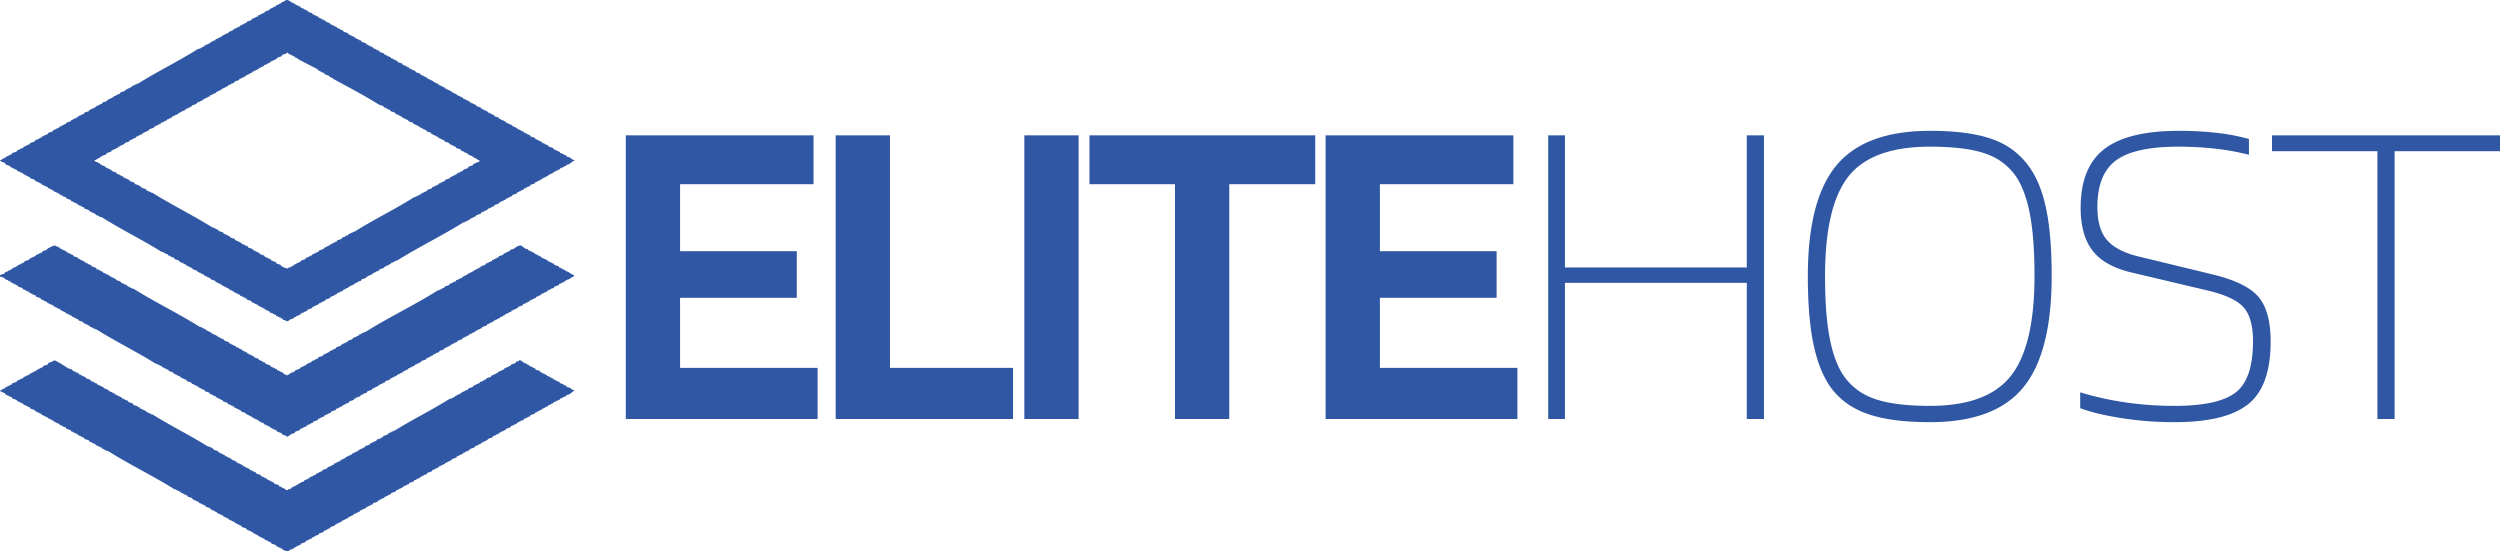
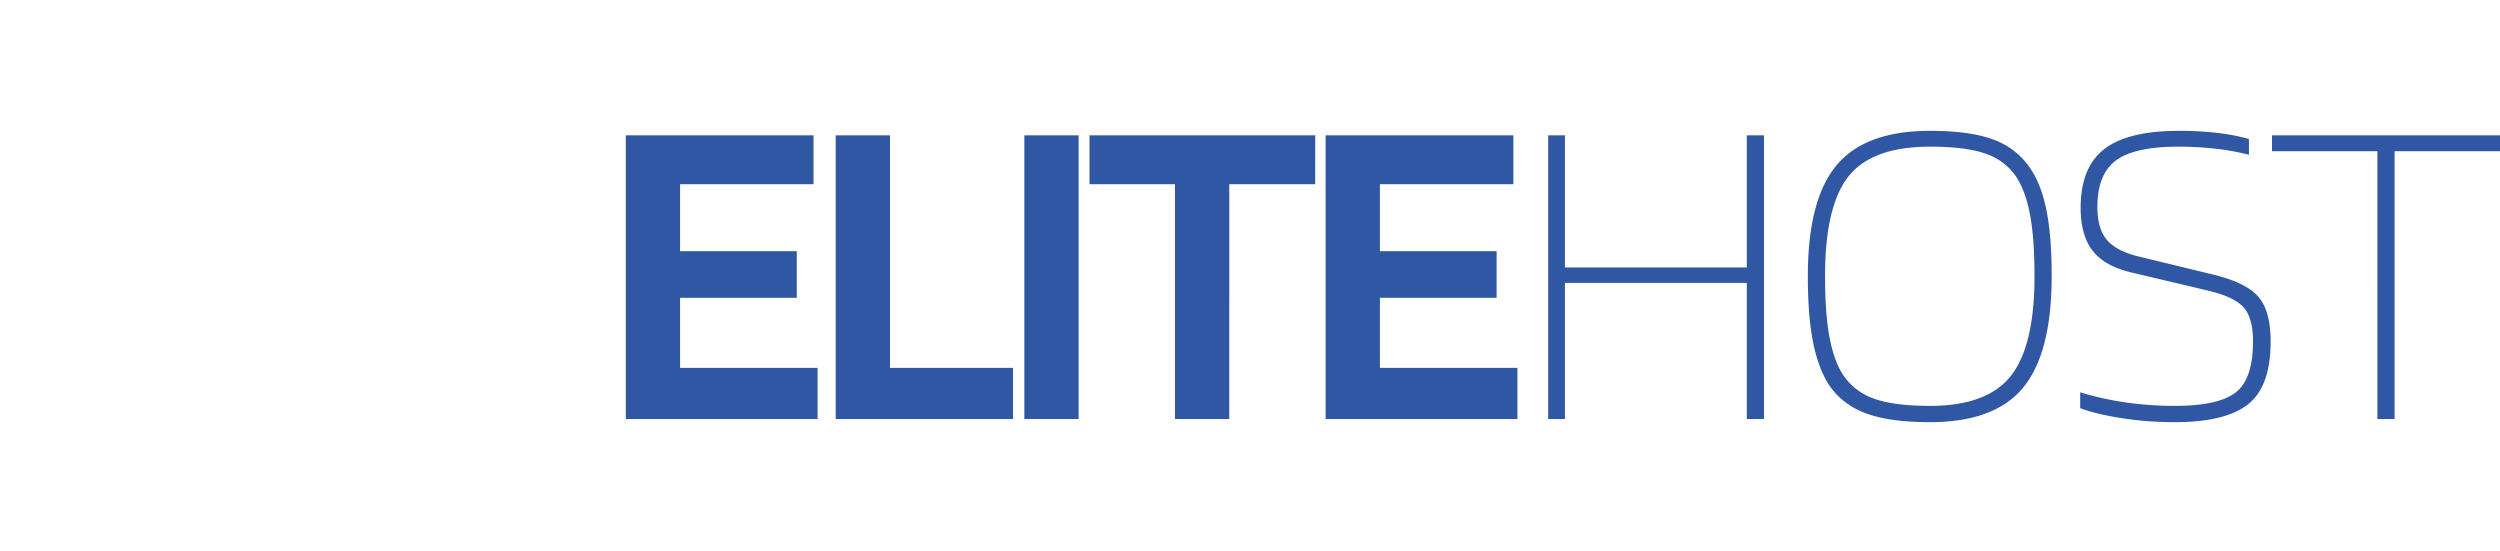
<svg xmlns="http://www.w3.org/2000/svg" id="Agrupar_1" data-name="Agrupar 1" width="1887.78" height="416.438" viewBox="0 0 1887.78 416.438">
  <defs>
    <style>
      .cls-1 {
        fill: #2f57a4;
        fill-rule: evenodd;
      }
    </style>
  </defs>
-   <path id="Preenchimento_de_Cor_1" data-name="Preenchimento de Cor 1" class="cls-1" d="M217.872,290.244c2.8,0.1,3.167,1.191,4.906,2.18h1.09q0.273,0.546.545,1.091h1.09v0.545h1.091v0.545h1.09v0.545h1.09l0.545,1.09h1.09v0.545H231.5v0.545h1.09v0.545h1.09l0.545,1.091h1.09v0.545h1.09v0.545H237.5q0.271,0.545.545,1.09h1.09v0.545h1.09v0.545h1.09v0.545h1.09l0.546,1.09h1.09v0.546h1.09v0.545h1.09v0.545h1.09q0.273,0.545.545,1.09h1.091v0.545h1.09v0.545h1.09q0.273,0.546.545,1.09h1.09v0.545h1.09v0.546h1.091v0.545h1.09q0.273,0.544.545,1.09h1.09v0.545h1.09v0.545h1.091v0.545h1.09q0.272,0.545.545,1.09l3.27,1.091q0.273,0.545.545,1.09h1.091v0.545h1.09V317.5h1.09v0.545h1.09q0.273,0.544.545,1.09h1.091v0.545h1.09v0.545h1.09v0.545h1.09q0.273,0.546.545,1.091l3.271,1.09q0.272,0.545.545,1.09h1.09v0.545h1.09v0.545h1.09v0.545h1.091q0.271,0.546.545,1.091h1.09v0.545h1.09v0.545h1.09V328.4h1.091q0.272,0.545.545,1.09l3.27,1.09q0.273,0.546.545,1.09h1.091v0.546h1.09v0.545h1.09v0.545h1.09q0.273,0.544.545,1.09h1.09v0.545h1.091v0.545h1.09v0.545h1.09q0.273,0.546.545,1.09l3.271,1.091,0.545,1.09h1.09v0.545h1.09v0.545h1.09v0.545h1.091q0.272,0.544.545,1.09h1.09v0.545h1.09v0.545h1.09v0.546h1.09q0.273,0.544.545,1.09l3.271,1.09q0.273,0.545.545,1.09h1.09v0.545h1.091v0.545h1.09v0.545h1.09l0.545,1.091h1.09v0.545h1.09v0.545h1.091V351.3h1.09q0.271,0.545.545,1.09h1.09v0.545h1.09v0.545h1.09l0.546,1.09h1.09v0.546h1.09v0.545h1.09V356.2h1.09q0.273,0.544.545,1.09h1.091v0.545h1.09v0.545h1.09v0.545h1.09l0.545,1.09h1.091v0.546h1.09v0.545h1.09q0.273,0.545.545,1.09h1.09v0.545h1.09v0.545h1.091v0.545h1.09q0.272,0.544.545,1.09h1.09v0.545h1.09v0.545h1.09v0.546h1.091q0.271,0.544.545,1.09h1.09v0.545h1.09v0.545h1.09v0.545h1.09l0.546,1.09,3.27,1.09q0.273,0.546.545,1.091h1.09V373.1h1.091v0.545h1.09v0.545h1.09q0.273,0.545.545,1.09h1.09v0.545h1.091v0.545h1.09v0.545h1.09l0.545,1.091,3.271,1.09q0.272,0.544.545,1.09h1.09v0.545h1.09v0.545h1.09v0.545h1.09l0.546,1.09h1.09v0.546h1.09V384h1.09v0.545h1.09l0.545,1.09h1.091v0.545h1.09v0.545h1.09q0.273,0.546.545,1.09h1.09v0.545h1.09v0.546h1.091v0.545h1.09q0.273,0.544.545,1.09h1.09v0.545h1.09v0.545h1.091v0.545h1.09q0.271,0.544.545,1.09l3.27,1.091,0.546,1.09h1.09v0.545h1.09v0.545h1.09v0.545h1.09q0.273,0.545.545,1.09h1.091v0.545h1.09v0.545h1.09v0.545h1.09q0.273,0.546.545,1.091l3.271,1.09q0.273,0.545.545,1.09h1.09v0.545h1.09v0.545h1.091v0.545h1.09q0.272,0.546.545,1.091h1.09v0.545h1.09V406.9h1.09v0.545h1.091q0.271,0.545.545,1.09l2.18,0.545c1.456,0.806,1.725,1.69,3.816,2.181-0.621.62,0,.217-1.09,0.545a16.631,16.631,0,0,1-3.816,2.725h-1.09q-0.273.545-.545,1.09h-1.091v0.545h-1.09v0.545H426.1v0.546h-1.09q-0.273.545-.545,1.09h-1.09v0.545h-1.091v0.545h-1.09v0.545H420.1q-0.273.544-.545,1.09h-1.09v0.545h-1.091v0.545h-1.09q-0.272.546-.545,1.091h-1.09v0.545h-1.09v0.545h-1.09v0.545h-1.091l-0.545,1.09h-1.09v0.545h-1.09v0.545h-1.09v0.545h-1.09L405.93,428.7l-3.27,1.09q-0.273.544-.545,1.09h-1.09v0.545h-1.091v0.545h-1.09v0.545h-1.09q-0.273.546-.545,1.09h-1.09v0.546h-1.091V434.7h-1.09v0.545h-1.09q-0.273.544-.545,1.09l-3.271,1.09q-0.272.546-.545,1.09H387.4v0.545h-1.09V439.6h-1.09v0.545h-1.09l-0.546,1.09h-1.09v0.545H381.4v0.545h-1.09v0.545h-1.09q-0.273.544-.545,1.09l-3.271,1.091-0.545,1.09h-1.09v0.545h-1.09v0.545h-1.091v0.545H370.5q-0.273.545-.545,1.09h-1.09v0.545h-1.09v0.545h-1.091V450.5h-1.09q-0.272.546-.545,1.091l-3.27,1.09-0.546,1.09h-1.09v0.545h-1.09v0.545h-1.09v0.545h-1.09q-0.273.546-.545,1.091h-1.091v0.545h-1.09v0.545h-1.09v0.545h-1.09c-16.154,10.158-34,18.706-50.149,28.89h-1.09v0.545h-1.09v0.545h-1.091v0.545h-1.09q-0.272.546-.545,1.09h-1.09V490.3h-1.09v0.545h-1.09v0.545H292.55q-0.272.544-.545,1.09l-3.27,1.09q-0.273.545-.545,1.09H287.1V495.2h-1.09v0.545h-1.09v0.546h-1.09q-0.273.545-.545,1.09h-1.091v0.545H281.1v0.545h-1.09v0.545h-1.09q-0.273.545-.545,1.09l-3.271,1.09q-0.272.546-.545,1.091l-2.18.545v0.545h-1.09v0.545H270.2q-0.272.544-.545,1.09h-1.09v0.545h-1.09V506.1h-1.09v0.545H265.3q-0.272.546-.545,1.091h-1.09v0.545h-1.09v0.545h-1.09q-0.273.544-.545,1.09h-1.09v0.545h-1.091v0.545h-1.09v0.545h-1.09l-0.545,1.09h-1.09v0.546h-1.091v0.545h-1.09v0.545h-1.09l-0.545,1.09-3.271,1.09q-0.272.546-.545,1.09h-1.09v0.545h-1.09v0.546h-1.09v0.545h-1.09l-0.546,1.09h-1.09v0.545h-1.09v0.545h-1.09v0.545h-1.09q-0.273.545-.545,1.09l-3.271,1.091q-0.273.544-.545,1.09h-1.09v0.545H231.5v0.545h-1.091v0.545h-1.09l-0.545,1.09h-1.09v0.545h-1.09V529H225.5v0.545h-1.09q-0.272.546-.545,1.091h-1.09v0.545h-1.09c-1.838,1.009-.761,1.4-3.816,1.635v-0.545l-2.18-.545q-0.273-.546-0.545-1.09h-1.091v-0.545h-1.09v-0.546h-1.09V529h-1.09q-0.273-.544-0.545-1.09h-1.09v-0.545H208.06v-0.545l-2.18-.545-0.545-1.09h-1.09v-0.545h-1.091v-0.545h-1.09q-0.271-.546-0.545-1.091h-1.09v-0.545h-1.09V521.91h-1.09v-0.545h-1.091q-0.271-.545-0.545-1.09h-1.09V519.73h-1.09v-0.545h-1.09V518.64h-1.09l-0.546-1.091-3.27-1.09q-0.273-.544-0.545-1.09H186.8v-0.545h-1.091v-0.545h-1.09v-0.545h-1.09l-0.545-1.091H181.9V512.1h-1.09v-0.545h-1.091v-0.545h-1.09l-0.545-1.09h-1.09v-0.545H175.9v-0.545h-1.091q-0.272-.546-0.545-1.09h-1.09v-0.545h-1.09v-0.546h-1.09V506.1H169.9l-0.546-1.09h-1.09v-0.545h-1.09v-0.545h-1.09v-0.545H165q-0.273-.546-0.545-1.09l-3.271-1.091-0.545-1.09h-1.09v-0.545h-1.09v-0.545h-1.091v-0.545h-1.09q-0.273-.544-0.545-1.09h-1.09v-0.545h-1.09v-0.545H152.46v-0.546h-1.09l-0.545-1.09-3.27-1.09q-0.273-.545-0.545-1.09h-1.091V491.93h-1.09v-0.545h-1.09V490.84h-1.09q-0.273-.546-0.545-1.091h-1.091V489.2h-1.09v-0.545h-1.09v-0.545h-1.09q-0.273-.545-0.545-1.09l-3.271-1.09q-0.271-.546-0.545-1.09h-1.09V484.3H131.2v-0.545h-1.09v-0.545h-1.091q-0.271-.545-0.545-1.09h-1.09v-0.545H126.3v-0.545h-1.09v-0.545h-1.091c-14.573-9.165-30.683-16.98-45.242-26.165l-2.18-.545v-0.545H75.6v-0.545h-1.09l-0.545-1.09h-1.09v-0.545h-1.09V450.5H70.7v-0.545h-1.09l-0.545-1.09-3.271-1.09-0.545-1.09h-1.09v-0.545h-1.09V445.6h-1.09v-0.545h-1.09l-0.545-1.091h-1.09v-0.545h-1.09v-0.545h-1.09v-0.545h-1.09l-0.545-1.09-3.271-1.09-0.545-1.091-2.18-.545v-0.545h-1.09V437.42h-1.09l-0.545-1.09h-1.09v-0.545h-1.09V435.24h-1.09V434.7h-1.09L41.806,433.6h-1.09v-0.545h-1.09v-0.545h-1.09l-0.545-1.09H36.9v-0.545H35.81v-0.545H34.72v-0.545h-1.09l-0.545-1.09h-1.09v-0.545H30.9v-0.546h-1.09v-0.545h-1.09l-0.545-1.09-3.271-1.09-0.545-1.09h-1.09v-0.545h-1.09V422.7h-1.09v-0.546H20l-0.545-1.09h-1.09v-0.545h-1.09v-0.545h-1.09v-0.545H15.1l-0.545-1.09h-1.09V417.8h-1.09v-0.545h-1.09v-0.546H10.19l-0.545-1.09-3.271-1.09-0.545-1.09c-1.559-.985-2.82-0.653-3.816-2.18l1.635-.546v-0.545h1.09V409.62H5.83l0.545-1.09h1.09v-0.545h1.09V407.44h1.09V406.9h1.09l0.545-1.09,3.271-1.091,0.545-1.09h1.09v-0.545h1.09v-0.545h1.09v-0.545h1.09L20,400.9h1.09v-0.545h1.09v-0.546h1.09v-0.545h1.09l0.545-1.09,3.271-1.09,0.545-1.09,2.18-.545V394.9h1.09v-0.545h1.09l0.545-1.091h1.09v-0.545h1.09v-0.545H36.9v-0.545h1.09l0.545-1.09,3.271-1.09,0.545-1.091h1.09v-0.545h1.09v-0.545h1.09v-0.545h1.09l0.545-1.09h1.09v-0.545h1.09v-0.545h1.09V384h1.09l0.545-1.091,3.271-1.09,0.545-1.09h1.09v-0.545h1.09V379.64h1.09V379.1h1.09l0.545-1.09h1.09V377.46h1.09v-0.546h1.09v-0.545h1.09l0.545-1.09,3.271-1.09,0.545-1.09H70.7v-0.545h1.09v-0.545h1.09v-0.546h1.09l0.545-1.09H75.6v-0.545h1.09v-0.545h1.09v-0.545h1.09l0.545-1.09,3.271-1.09,0.545-1.091h1.09v-0.545h1.09v-0.545H86.5v-0.545h1.09l0.545-1.09h1.09V362.2h1.09v-0.545h1.09v-0.545H92.5l0.545-1.091,3.27-1.09,0.545-1.09h1.09v-0.545h1.09v-0.545h1.09V356.2h1.09l0.546-1.09h1.09v-0.546h1.09V354.02h1.09v-0.545h1.09c14.574-9.164,30.683-16.98,45.243-26.164l2.181-.545V326.22h1.09v-0.545h1.09q0.273-.545.545-1.09h1.09V324.04h1.091V323.5h1.09V322.95h1.09l0.545-1.09h1.09v-0.545h1.09v-0.546h1.091q0.271-.544.545-1.09h1.09v-0.545h1.09v-0.545h1.09v-0.545h1.09l0.546-1.09h1.09v-0.545h1.09v-0.545h1.09v-0.545h1.09q0.273-.546.545-1.091H175.9v-0.545h1.09v-0.545h1.09l0.545-1.09h1.09V311.5h1.091v-0.545h1.09v-0.545h1.09l0.545-1.091h1.09v-0.545h1.09v-0.545H186.8v-0.545h1.09q0.272-.544.545-1.09l3.27-1.09,0.546-1.09h1.09v-0.546h1.09v-0.545h1.09v-0.545h1.09q0.273-.545.545-1.09h1.091v-0.545h1.09V300.6h1.09v-0.545h1.09q0.273-.546.545-1.09l3.271-1.091,0.545-1.09h1.09V296.24h1.09V295.7h1.091V295.15h1.09q0.271-.544.545-1.09h1.09v-0.545h1.09V292.97h1.09v-0.546C215.437,291.643,216.9,291.391,217.872,290.244Zm146.086,122.1v-1.09l-1.635-.546v-0.545h-1.091V409.62h-1.09q-0.272-.544-0.545-1.09h-1.09v-0.545h-1.09V407.44h-1.09V406.9h-1.091q-0.271-.546-0.545-1.09H353.6v-0.546h-1.09v-0.545h-1.09v-0.545h-1.09l-0.546-1.09-3.27-1.09q-0.273-.545-0.545-1.09h-1.09v-0.545h-1.091v-0.546H342.7v-0.545h-1.09l-0.545-1.09-3.271-1.09q-0.271-.545-0.545-1.09h-1.09v-0.545h-1.09V394.9h-1.09v-0.545h-1.091q-0.272-.546-0.545-1.091h-1.09v-0.545h-1.09v-0.545h-1.09v-0.545h-1.09q-0.273-.545-0.545-1.09l-3.271-1.09-0.545-1.091h-1.09v-0.545H321.44v-0.545h-1.09v-0.545h-1.09q-0.273-.544-0.545-1.09h-1.09v-0.545h-1.09v-0.545h-1.091V384h-1.09q-0.272-.546-0.545-1.091l-3.27-1.09-0.546-1.09H308.9v-0.545h-1.09V379.64h-1.09V379.1h-1.09l-0.545-1.09H304V377.46h-1.09v-0.546h-1.09v-0.545h-1.09l-0.545-1.09-3.271-1.09q-0.273-.545-0.545-1.09h-1.09v-0.545h-1.09v-0.545H293.1v-0.546h-1.09q-0.271-.545-0.545-1.09l-3.27-1.09c-11.179-7.036-23.051-13.212-34.887-19.623v-0.546h-1.09v-0.545h-1.09l-0.545-1.09-3.271-1.09q-0.271-.544-0.545-1.09h-1.09v-0.545h-1.09v-0.545h-1.09v-0.545H242.4q-0.272-.546-0.545-1.091l-14.717-7.631V334.4h-1.09v-0.545h-1.091q-0.272-.546-0.545-1.09h-1.09v-0.545h-1.09v-0.546h-1.09v-0.545h-1.091q-0.271-.544-0.545-1.09c-1.055-.273-0.735.329-1.09,0.545l-3.27,1.09q-0.273.546-.545,1.091l-3.271,1.09-0.545,1.09H209.7v0.545h-1.091v0.545h-1.09v0.545h-1.09q-0.273.546-.545,1.09h-1.09v0.546H203.7v0.545h-1.091V339.3h-1.09q-0.272.544-.545,1.09h-1.09v0.545h-1.09v0.545H197.7l-0.546,1.09h-1.09v0.545h-1.09v0.546h-1.09v0.545H192.8q-0.273.545-.545,1.09h-1.091v0.545h-1.09v0.545h-1.09v0.545h-1.09q-0.273.545-.545,1.09h-1.091v0.545h-1.09v0.545h-1.09v0.546h-1.09q-0.273.545-.545,1.09l-3.271,1.09q-0.271.545-.545,1.09l-2.18.545v0.545h-1.09v0.545h-1.091q-0.272.546-.545,1.091h-1.09V356.2h-1.09v0.545h-1.09v0.545h-1.091q-0.272.545-.545,1.09h-1.09v0.545h-1.09v0.545h-1.09q-0.273.546-.545,1.091h-1.09v0.545h-1.091v0.545h-1.09V362.2h-1.09l-0.545,1.09H159v0.545h-1.091v0.545h-1.09v0.545h-1.09l-0.545,1.09H154.1v0.546h-1.09V367.1h-1.091v0.545h-1.09q-0.271.544-.545,1.09l-3.27,1.09-0.546,1.09h-1.09v0.545h-1.09v0.546h-1.09v0.545H142.1q-0.273.544-.545,1.09l-2.181.545v0.545h-1.09v0.545H137.2q-0.273.544-.545,1.09h-1.09v0.545h-1.091v0.546h-1.09v0.545h-1.09l-0.545,1.09h-1.09v0.545h-1.091v0.545h-1.09l-0.545,1.09h-1.09v0.545h-1.09v0.545h-1.09v0.545H123.57q-0.272.546-.545,1.091h-1.09v0.545h-1.09v0.545h-1.09v0.545h-1.09l-0.546,1.09-3.27,1.09q-0.273.546-.545,1.091h-1.09v0.545h-1.091V390h-1.09v0.545h-1.09q-0.273.545-.545,1.09l-2.181.545v0.545h-1.09v0.545h-1.09l-0.545,1.091H103.4V394.9h-1.09v0.545h-1.091v0.545h-1.09l-0.545,1.09-3.271,1.09-0.545,1.09H94.68v0.545H93.59v0.546H92.5V400.9H91.41l-0.545,1.09h-1.09v0.545h-1.09v0.545h-1.09v0.545H86.5l-0.545,1.09-3.271,1.091-0.545,1.09-3.27,1.09v0.545h-1.09l-0.545,1.09h-1.09v0.545h-1.09v0.545l-1.635.546V411.8h0.545v0.545l2.18,0.545v0.545h1.09l0.545,1.09h1.09v0.545h1.09v0.545h1.09l0.545,1.09h1.09v0.546h1.09V417.8h1.09v0.545h1.09l0.545,1.09,3.271,1.09,0.545,1.09h1.09v0.545H92.5V422.7h1.09v0.545h1.09l0.545,1.09h1.09v0.545h1.09v0.545H98.5v0.545h1.09l0.545,1.09,3.271,1.091,0.545,1.09,3.27,1.09v0.545h1.091q0.271,0.544.545,1.09l3.27,1.09q0.273,0.546.545,1.091h1.091V434.7h1.09v0.545h1.09v0.545h1.09c14.583,9.17,30.672,16.976,45.243,26.164h1.09V462.5h1.091v0.545h1.09v0.545h1.09l0.545,1.09,3.271,1.09q0.271,0.546.545,1.09h1.09V467.4h1.09v0.546h1.09v0.545h1.091l0.545,1.09,3.27,1.09q0.273,0.545.545,1.09h1.091v0.545h1.09v0.545h1.09V473.4h1.09q0.273,0.545.545,1.09h1.09v0.545H186.8v0.545h1.09v0.545h1.09l0.545,1.09,3.271,1.09q0.272,0.546.545,1.091h1.09v0.545h1.09v0.545h1.09v0.545H197.7q0.271,0.544.545,1.09l3.27,1.09q0.273,0.546.545,1.09h1.09v0.546h1.091v0.545h1.09v0.545h1.09l0.545,1.09,3.271,1.09q0.271,0.545.545,1.09l3.27,1.091v0.545a13.03,13.03,0,0,0,5.451,2.18v-0.545l2.181-.545v-0.545h1.09V490.84h1.09q0.273-.546.545-1.091h1.09V489.2h1.091v-0.545h1.09v-0.545h1.09l0.545-1.09,3.271-1.09q0.271-.546.545-1.09h1.09V484.3h1.09v-0.545h1.09v-0.545H237.5q0.271-.545.545-1.09h1.09v-0.545h1.09v-0.545h1.09v-0.545h1.09l0.546-1.09,3.27-1.091q0.273-.544.545-1.09h1.09v-0.545h1.091v-0.545h1.09v-0.545h1.09q0.273-.544.545-1.09h1.09v-0.545h1.09V473.4h1.091v-0.546h1.09q0.273-.544.545-1.09l3.271-1.09q0.271-.545.545-1.09l2.18-.545v-0.545h1.09v-0.545h1.09q0.273-.546.545-1.091h1.091V466.31h1.09v-0.545h1.09V465.22h1.09c14.573-9.166,30.681-16.983,45.243-26.165h1.09V438.51h1.091v-0.545h1.09V437.42h1.09q0.273-.545.545-1.09h1.09v-0.545h1.091V435.24h1.09V434.7h1.09l0.545-1.091,3.271-1.09,0.545-1.09h1.09v-0.545h1.09v-0.545h1.09v-0.545h1.09l0.546-1.09h1.09v-0.545h1.09v-0.546h1.09v-0.545h1.09q0.273-.544.545-1.09l3.271-1.09q0.273-.545.545-1.09h1.09v-0.545h1.091V422.7h1.09v-0.546h1.09q0.273-.545.545-1.09h1.09v-0.545h1.09v-0.545h1.091v-0.545h1.09q0.272-.544.545-1.09l3.27-1.09,0.546-1.091,3.27-1.09v-0.545A17.12,17.12,0,0,1,363.958,412.346Zm71.408,85.58v1.09c-1.681.373-2.538,1.484-3.816,2.18h-1.09v0.546h-1.09l-0.546,1.09h-1.09v0.545h-1.09v0.545h-1.09v0.545h-1.09q-0.273.544-.545,1.09l-3.271,1.09-0.545,1.091-2.18.545v0.545h-1.091v0.545h-1.09q-0.273.545-.545,1.09h-1.09v0.545h-1.09v0.545h-1.091V512.1h-1.09q-0.272.546-.545,1.091H409.2v0.545h-1.09v0.545h-1.09q-0.273.545-.545,1.09h-1.091v0.545H404.3v0.545h-1.09V517h-1.09q-0.273.546-.545,1.09h-1.091v0.546h-1.09v0.545H398.3v0.545h-1.09q-0.273.544-.545,1.09l-3.271,1.09q-0.272.545-.545,1.09h-1.09v0.545h-1.09v0.546h-1.09v0.545h-1.091l-0.545,1.09h-1.09v0.545h-1.09v0.545h-1.09v0.545h-1.091l-0.545,1.09h-1.09V529h-1.09v0.545h-1.09q-0.273.546-.545,1.091H378.13v0.545h-1.09v0.545h-1.09v0.545h-1.09q-0.273.544-.545,1.09h-1.09V533.9h-1.091v0.545h-1.09v0.545h-1.09l-0.545,1.091-3.271,1.09-0.545,1.09H364.5v0.545h-1.09v0.545h-1.09V539.9h-1.091q-0.272.546-.545,1.091H359.6v0.545h-1.09v0.545h-1.09v0.545h-1.09q-0.273.544-.545,1.09h-1.091v0.545H353.6V544.8h-1.09v0.545h-1.09l-0.545,1.09-3.271,1.091-0.545,1.09h-1.09v0.545h-1.09v0.545h-1.091v0.545H342.7q-0.272.546-.545,1.09h-1.09v0.545h-1.09v0.546h-1.09v0.545h-1.091q-0.271.545-.545,1.09l-3.27,1.09-0.545,1.09-2.181.545v0.545h-1.09v0.545h-1.09q-0.273.546-.545,1.091h-1.09v0.545h-1.091v0.545h-1.09v0.545h-1.09q-0.273.545-.545,1.09l-3.271,1.09q-0.272.546-.545,1.091h-1.09v0.545h-1.09v0.545h-1.09v0.545h-1.091q-0.272.544-.545,1.09h-1.09v0.545h-1.09V567.7h-1.09v0.545h-1.09l-0.546,1.091H308.9v0.545h-1.09v0.545h-1.09q-0.273.545-.545,1.09h-1.09v0.545H304V572.6h-1.09v0.545h-1.09l-0.545,1.09h-1.09v0.545h-1.091v0.546H298v0.545h-1.09l-0.545,1.09-3.271,1.09q-0.272.545-.545,1.09h-1.09v0.545h-1.09v0.545h-1.09v0.546h-1.09l-0.546,1.09h-1.09v0.545h-1.09v0.545h-1.09v0.545h-1.09l-0.545,1.09-3.271,1.09-0.545,1.091-2.18.545v0.545h-1.091v0.545h-1.09q-0.273.544-.545,1.09l-3.271,1.09v0.545h-1.09q-0.272.546-.545,1.091l-3.27,1.09-0.546,1.09-2.18.545V595.5h-1.09v0.545h-1.09l-0.545,1.09H259.3v0.546h-1.09v0.545h-1.09v0.545h-1.09q-0.273.544-.545,1.09l-3.271,1.09q-0.273.545-.545,1.09h-1.09v0.545h-1.09v0.546H248.4v0.545h-1.09q-0.271.545-.545,1.09h-1.09v0.545h-1.09v0.545h-1.09V606.4H242.4q-0.272.545-.545,1.09l-3.27,1.09q-0.273.546-.545,1.091H236.95v0.545h-1.09v0.545h-1.09v0.545h-1.09q-0.273.544-.545,1.09l-2.181.545v0.545h-1.09v0.545h-1.09l-0.545,1.091-3.271,1.09-0.545,1.09-2.18.545c-0.6.326-2.98,2.439-3.816,2.181v-0.546l-3.27-1.09L214.6,617.3l-3.271-1.09-0.545-1.09H209.7v-0.545h-1.091v-0.546h-1.09v-0.545h-1.09q-0.273-.544-0.545-1.09h-1.09v-0.545H203.7v-0.545h-1.091v-0.545h-1.09q-0.272-.544-0.545-1.09h-1.09v-0.545h-1.09V608.58H197.7l-0.546-1.09h-1.09v-0.545h-1.09V606.4h-1.09v-0.545H192.8q-0.273-.545-0.545-1.09h-1.091V604.22h-1.09v-0.545h-1.09V603.13h-1.09q-0.273-.546-0.545-1.091l-3.271-1.09-0.545-1.09h-1.09v-0.545h-1.09v-0.545H180.26v-0.545h-1.09q-0.271-.546-0.545-1.091h-1.09v-0.545h-1.09v-0.545h-1.09V595.5h-1.091q-0.272-.545-0.545-1.09l-3.27-1.09q-0.273-.546-0.545-1.09h-1.091v-0.546h-1.09v-0.545h-1.09v-0.545h-1.09q-0.273-.544-0.545-1.09h-1.09v-0.545h-1.091v-0.545h-1.09v-0.545h-1.09l-0.545-1.09-3.271-1.091-0.545-1.09h-1.09v-0.545H154.1v-0.545h-1.09v-0.545h-1.091q-0.271-.545-0.545-1.09h-1.09v-0.545h-1.09v-0.545H148.1v-0.546h-1.09l-0.546-1.09-3.27-1.09-0.545-1.09h-1.09V576.42h-1.091v-0.545h-1.09V575.33h-1.09l-0.545-1.091h-1.09v-0.545h-1.09v-0.545h-1.091V572.6h-1.09q-0.273-.545-0.545-1.09l-3.271-1.09q-0.272-.546-0.545-1.09h-1.09v-0.546h-1.09v-0.545h-1.09V567.7h-1.09l-0.546-1.09h-1.09v-0.545h-1.09v-0.545h-1.09v-0.545h-1.09c-14.574-9.165-30.683-16.981-45.243-26.165h-1.09v-0.545h-1.09v-0.545h-1.09v-0.545h-1.09l-0.545-1.09h-1.09v-0.545h-1.09v-0.546h-1.09v-0.545h-1.09l-0.545-1.09-3.27-1.09-0.545-1.09h-1.09v-0.545H58.7v-0.545h-1.09v-0.546h-1.09l-0.545-1.09h-1.09v-0.545H53.8v-0.545h-1.09v-0.545h-1.09l-0.545-1.09h-1.09v-0.545h-1.09v-0.545H47.8l-0.545-1.091h-1.09V523h-1.09v-0.545h-1.09V521.91H42.9l-0.545-1.09h-1.09v-0.545h-1.09V519.73H39.08v-0.545H37.99l-0.545-1.091h-1.09v-0.545h-1.09V517h-1.09v-0.545h-1.09l-0.545-1.09-3.271-1.09-0.545-1.09-2.18-.546V512.1h-1.09v-0.545h-1.09l-0.545-1.09h-1.09v-0.545h-1.09v-0.545h-1.09v-0.545h-1.09l-0.545-1.09-3.271-1.091-0.545-1.09h-1.09v-0.545h-1.09v-0.545h-1.09v-0.545h-1.09l-0.545-1.09H9.1v-0.545H8.01v-0.545H6.92V501.2H5.83l-0.545-1.09-3.271-1.09v-1.09l3.271-1.09,0.545-1.091H6.92V495.2H8.01v-0.545H9.1V494.11h1.09l0.545-1.09h1.09v-0.545h1.09V491.93h1.09v-0.545H15.1l0.545-1.09h1.09v-0.546h1.09V489.2h1.09v-0.545H20l0.545-1.09,3.271-1.09,0.545-1.09h1.09v-0.545h1.09V484.3h1.09v-0.545h1.09l0.545-1.09h1.09v-0.545h1.09v-0.545h1.09v-0.545h1.09l0.545-1.09,3.271-1.091V478.3c1.982-1.121,3.944-2.391,6.541-2.725v0.545l2.18,0.545v0.545h1.09L47.8,478.3h1.09v0.545h1.09v0.546h1.09v0.545h1.09l0.545,1.09H53.8v0.545h1.09v0.545h1.09v0.545h1.09l0.545,1.09,3.271,1.091,0.545,1.09h1.09v0.545h1.09v0.545H64.7v0.545h1.09l0.545,1.09h1.09V489.2h1.09v0.545h1.09V490.3H70.7l0.545,1.09,3.271,1.09,0.545,1.09,2.18,0.545v0.545h1.09V495.2h1.09l0.545,1.091h1.09v0.545h1.09v0.545h1.09v0.545h1.09l0.545,1.09h1.09v0.545h1.09v0.545h1.09v0.545h1.09l0.545,1.091,3.271,1.09,0.545,1.09h1.09v0.545h1.09v0.545h1.09v0.545h1.09l0.545,1.09h1.09v0.546h1.09v0.545h1.091v0.545h1.09c16.153,10.159,34,18.706,50.149,28.89h1.09v0.545h1.09v0.545h1.09v0.545h1.09l0.545,1.09H159v0.545h1.09v0.546h1.09q0.273,0.544.545,1.09h1.09v0.545h1.091v0.545H165v0.545h1.09q0.273,0.544.545,1.09h1.09v0.545h1.09v0.545H169.9v0.545h1.09q0.272,0.546.545,1.091l3.27,1.09,0.546,1.09h1.09v0.545h1.09V550.8h1.09v0.545h1.09q0.273,0.546.545,1.091h1.091v0.545h1.09v0.545h1.09v0.545h1.09l0.545,1.09h1.09v0.545h1.091v0.545h1.09l0.545,1.09h1.09v0.545h1.09v0.546h1.091v0.545h1.09q0.272,0.545.545,1.09l3.27,1.09,0.546,1.09h1.09v0.545h1.09v0.545h1.09v0.546h1.09q0.273,0.544.545,1.09l3.271,1.09,0.545,1.09h1.09V567.7h1.09v0.545H209.7v0.545h1.09l0.545,1.091h1.09v0.545h1.09v0.545H214.6v0.545h1.09l0.545,1.09c0.989,0.639,1.24-.017,2.18,1.09,1.681-.372,2.538-1.483,3.816-2.18h1.09v-0.545h1.09l0.545-1.09,3.271-1.091,0.545-1.09h1.09v-0.545h1.09v-0.545h1.091v-0.545h1.09l0.545-1.09h1.09v-0.545h1.09v-0.545h1.09l0.546-1.091h1.09v-0.545h1.09V561.7h1.09v-0.545h1.09l0.545-1.09,3.271-1.09,0.545-1.091h1.09v-0.545h1.09V556.8h1.091v-0.545h1.09q0.273-.544.545-1.09h1.09v-0.545h1.09v-0.545h1.091v-0.545h1.09q0.271-.546.545-1.09l3.27-1.091,0.546-1.09h1.09V549.71h1.09v-0.545h1.09V548.62h1.09q0.273-.546.545-1.09l3.271-1.091,0.545-1.09h1.09V544.8h1.09v-0.545h1.091v-0.545h1.09l0.545-1.09h1.09v-0.545h1.09v-0.545h1.091v-0.545h1.09c17.727-11.152,37.336-20.443,55.054-31.616h1.091v-0.545h1.09v-0.545h1.09v-0.545h1.09q0.273-.546.545-1.091l3.271-1.09,0.545-1.09h1.09v-0.545h1.09v-0.545h1.091v-0.545h1.09q0.271-.546.545-1.09h1.09V501.2h1.09v-0.545h1.09v-0.545h1.091q0.272-.544.545-1.09h1.09v-0.545h1.09v-0.545h1.09q0.273-.545.545-1.09h1.091v-0.545h1.09v-0.546h1.09V495.2h1.09q0.273-.545.545-1.09h1.09v-0.545h1.091V493.02h1.09v-0.545h1.09q0.273-.544.545-1.09l3.271-1.09q0.272-.546.545-1.091h1.09v-0.545h1.09v-0.545h1.09v-0.545h1.091l0.545-1.09h1.09v-0.545h1.09v-0.545h1.09v-0.545h1.09l0.546-1.091,3.27-1.09,0.545-1.09h1.09v-0.545h1.091v-0.545h1.09v-0.545h1.09l0.545-1.091,2.181-.545c2.18-1.18,2.634-2.493,6-2.725a17.677,17.677,0,0,0,3.815,2.725h1.09l0.546,1.091h1.09v0.545h1.09v0.545h1.09v0.545h1.09q0.273,0.544.545,1.09h1.091v0.545h1.09v0.545h1.09v0.545h1.09q0.273,0.546.545,1.091h1.09v0.545h1.091v0.545h1.09v0.545h1.09q0.273,0.545.545,1.09h1.09v0.545h1.091v0.545h1.09V489.2h1.09l0.545,1.091,3.271,1.09q0.272,0.544.545,1.09h1.09v0.545h1.09v0.545h1.09v0.545h1.09l0.546,1.09h1.09C431.991,496.063,433.464,497.417,435.366,497.926ZM42.9,562.247c3.749,1.548,7.133,3.955,10.357,6l3.271,1.091,0.545,1.09h1.09v0.545h1.09v0.545h1.09v0.545h1.09l0.545,1.09h1.09v0.545h1.09v0.545h1.09v0.545h1.09l0.545,1.091,3.271,1.09,0.545,1.09,2.18,0.545v0.545h1.09v0.545h1.09l0.545,1.091h1.09v0.545h1.09v0.545h1.09v0.545h1.09l0.545,1.09H81.6v0.545h1.09V584.6h1.09l0.545,1.09h1.09v0.546H86.5v0.545h1.09v0.545h1.09l0.545,1.09h1.09v0.545h1.09V589.5H92.5v0.545h1.09l0.545,1.09h1.09v0.545h1.09v0.546h1.09v0.545H98.5l0.545,1.09,3.271,1.09q0.271,0.545.545,1.09l3.27,1.09v0.546h1.09l0.546,1.09h1.09v0.545h1.09v0.545h1.09V600.4h1.09l0.545,1.09h1.091v0.545h1.09v0.545h1.09v0.546h1.09c13.339,8.389,28.089,15.573,41.428,23.984l3.27,1.09v0.545h1.09q0.273,0.544.545,1.09l3.271,1.09,0.545,1.091h1.09v0.545h1.09v0.545h1.091v0.545h1.09l0.545,1.09h1.09v0.545h1.09v0.545h1.091v0.545h1.09q0.272,0.546.545,1.091h1.09v0.545h1.09v0.545h1.09l0.546,1.09h1.09V640.2h1.09v0.545h1.09v0.545h1.09l0.545,1.09H186.8v0.546h1.09v0.545h1.09v0.545h1.09l0.545,1.09h1.09v0.545H192.8v0.545h1.09v0.545h1.09q0.273,0.546.545,1.09l3.271,1.091,0.545,1.09h1.09v0.545h1.09V651.1h1.09v0.545H203.7q0.272,0.544.545,1.09h1.09v0.545h1.09v0.545h1.09v0.546h1.09l0.546,1.09,3.27,1.09q0.273,0.545.545,1.09h1.09v0.545h1.091v0.545h1.09v0.545h1.09v0.546c0.753,0.5.956,0.373,2.18,0.545V659.82l2.181-.546q0.272-.545.545-1.09h1.09v-0.545h1.09v-0.545h1.09v-0.545h1.091l0.545-1.09h1.09v-0.545h1.09v-0.545l2.181-.546,0.545-1.09h1.09v-0.545h1.09v-0.545h1.09q0.273-.545.545-1.09h1.09v-0.545h1.091v-0.545h1.09v-0.545h1.09l0.545-1.091h1.09v-0.545h1.091v-0.545h1.09v-0.545h1.09l0.545-1.09,3.271-1.09q0.271-.546.545-1.09h1.09v-0.546h1.09v-0.545h1.09v-0.545h1.09l0.546-1.09h1.09v-0.545h1.09v-0.545h1.09v-0.545h1.09l0.545-1.09h1.091v-0.545h1.09V636.38h1.09q0.273-.544.545-1.09h1.09v-0.545h1.09V634.2h1.091v-0.545h1.09q0.273-.544.545-1.09h1.09V632.02h1.09v-0.545h1.091v-0.546h1.09l0.545-1.09h1.09v-0.545h1.09v-0.545h1.09V628.2h1.091q0.271-.544.545-1.09l3.27-1.09q0.273-.546.545-1.091h1.091v-0.545h1.09v-0.545h1.09V623.3h1.09q0.273-.545.545-1.09l3.271-1.09v-0.545h1.09l0.545-1.091,3.271-1.09q0.271-.545.545-1.09h1.09v-0.545h1.09v-0.545h1.09v-0.545h1.091c13.348-8.392,28.1-15.583,41.427-23.985l3.271-1.09v-0.545h1.09q0.272-.545.545-1.09h1.09v-0.545h1.09v-0.545h1.09v-0.545h1.091q0.271-.546.545-1.09h1.09v-0.546h1.09v-0.545h1.09V584.6h1.09l0.546-1.09,3.27-1.09,0.545-1.09h1.09v-0.545h1.091v-0.546h1.09V579.69h1.09l0.545-1.09h1.09v-0.545h1.09V577.51h1.091v-0.545h1.09l0.545-1.09,3.271-1.091,0.545-1.09h1.09v-0.545h1.09V572.6h1.09v-0.545h1.09q0.273-.544.545-1.09h1.091v-0.545h1.09v-0.545h1.09v-0.545h1.09q0.273-.546.545-1.091h1.091V567.7h1.09v-0.545h1.09v-0.545h1.09q0.273-.544.545-1.09l3.271-1.09q0.272-.546.545-1.091l2.18-.545v-0.545c0.947-.2,2.165.7,2.726,1.09v0.546h1.09v0.545h1.09v0.545h1.09v0.545h1.091q0.272,0.544.545,1.09h1.09v0.545h1.09V567.7h1.09v0.545h1.09l0.546,1.091,3.27,1.09q0.273,0.545.545,1.09h1.09v0.545h1.091V572.6h1.09v0.545h1.09l0.545,1.09h1.09v0.545h1.09v0.546h1.091v0.545h1.09l0.545,1.09h1.09v0.545h1.09v0.545h1.091V578.6h1.09q0.272,0.546.545,1.09h1.09v0.545h1.09v0.546h1.09v0.545h1.091l0.545,1.09,2.18,0.545c1.455,0.8,1.725,1.695,3.816,2.18-0.621.621,0,.217-1.09,0.545a16.6,16.6,0,0,1-3.816,2.726h-1.09q-0.273.544-.545,1.09h-1.091v0.545h-1.09v0.545H426.1v0.545h-1.09q-0.273.546-.545,1.091h-1.09v0.545h-1.091v0.545h-1.09v0.545H420.1q-0.273.544-.545,1.09h-1.09V595.5h-1.091v0.545h-1.09q-0.272.546-.545,1.09h-1.09v0.546h-1.09v0.545h-1.09v0.545h-1.091l-0.545,1.09h-1.09V600.4h-1.09v0.545h-1.09v0.545h-1.09l-0.546,1.09-3.27,1.091q-0.273.545-.545,1.09h-1.09v0.545h-1.091v0.545h-1.09V606.4h-1.09l-0.545,1.09-2.181.545v0.545h-1.09v0.546h-1.09l-0.545,1.09h-1.09v0.545h-1.09v0.545h-1.091v0.545h-1.09q-0.271.545-.545,1.09l-3.27,1.09-0.546,1.091h-1.09v0.545H381.4v0.545h-1.09v0.545h-1.09l-0.545,1.09h-1.091v0.545H376.5v0.545h-1.09v0.545h-1.09q-0.273.546-.545,1.091l-3.271,1.09q-0.273.544-.545,1.09h-1.09V623.3h-1.09v0.545h-1.091v0.545h-1.09q-0.272.546-.545,1.09h-1.09v0.546h-1.09v0.545h-1.09v0.545h-1.091q-0.272.544-.545,1.09l-3.27,1.09q-0.273.546-.545,1.09h-1.091v0.545h-1.09v0.546h-1.09v0.545h-1.09q-0.273.545-.545,1.09h-1.09v0.545H349.24V634.2h-1.09v0.545h-1.09q-0.273.544-.545,1.09l-3.271,1.091-0.545,1.09h-1.09v0.545h-1.09v0.545h-1.09v0.545h-1.091q-0.272.545-.545,1.09H336.7v0.545h-1.09v0.545h-1.09v0.545h-1.09l-0.546,1.091H331.8v0.545h-1.09v0.545h-1.09V645.1h-1.09q-0.273.545-.545,1.09l-3.271,1.09-0.545,1.091-2.18.545v0.545H320.9v0.545h-1.09q-0.273.544-.545,1.09h-1.09v0.545h-1.09v0.545h-1.091v0.545H314.9q-0.271.546-.545,1.09l-3.27,1.091L310.539,656h-1.091v0.545h-1.09v0.545h-1.09v0.545h-1.09l-0.545,1.09h-1.091v0.545h-1.09v0.546h-1.09v0.545h-1.09q-0.273.544-.545,1.09l-3.271,1.09q-0.272.545-.545,1.09h-1.09v0.545h-1.09v0.545h-1.09v0.546H292.55q-0.272.545-.545,1.09h-1.09v0.545h-1.09v0.545h-1.09V668h-1.091q-0.271.545-.545,1.09l-3.27,1.09q-0.273.546-.545,1.091h-1.091v0.545H281.1v0.545h-1.09V672.9h-1.09q-0.273.544-.545,1.09h-1.09v0.545H276.2v0.545h-1.09v0.545h-1.09l-0.545,1.091h-1.09v0.545h-1.09v0.545H270.2v0.545h-1.09q-0.273.545-.545,1.09h-1.09v0.545h-1.09v0.545H265.3q-0.272.546-.545,1.09h-1.09v0.546h-1.09v0.545h-1.09v0.545h-1.09q-0.273.544-.545,1.09h-1.091v0.545h-1.09v0.545h-1.09v0.545h-1.09l-0.545,1.09-3.271,1.091-0.545,1.09h-1.09V689.8h-1.09v0.545h-1.091v0.545h-1.09l-0.545,1.09-3.27,1.09-0.546,1.091-2.18.545v0.545h-1.09V695.8h-1.09l-0.545,1.09h-1.091v0.545h-1.09v0.545h-1.09v0.545h-1.09q-0.273.546-.545,1.091l-3.271,1.09-0.545,1.09h-1.09v0.545h-1.09v0.545H225.5v0.545h-1.09q-0.272.546-.545,1.09h-1.09v0.546h-1.09c-1.838,1.009-.761,1.4-3.816,1.635v-0.545l-2.18-.545q-0.273-.546-0.545-1.091h-1.091v-0.545h-1.09v-0.545h-1.09v-0.545h-1.09l-0.545-1.09-3.271-1.09-0.545-1.09h-1.09v-0.545h-1.09v-0.546h-1.091v-0.545h-1.09l-0.545-1.09h-1.09v-0.545h-1.09V695.8h-1.09v-0.545h-1.091q-0.271-.546-0.545-1.09h-1.09v-0.545h-1.09V693.07h-1.09q-0.273-.545-0.545-1.09h-1.091v-0.545h-1.09V690.89h-1.09v-0.545h-1.09q-0.273-.545-0.545-1.09l-3.271-1.09q-0.272-.546-0.545-1.091h-1.09v-0.545H181.9v-0.545h-1.09v-0.545h-1.091q-0.272-.544-0.545-1.09h-1.09V683.8h-1.09v-0.545H175.9v-0.545h-1.091q-0.272-.546-0.545-1.091h-1.09v-0.545h-1.09v-0.545h-1.09q-0.273-.545-0.545-1.09h-1.091V678.9h-1.09v-0.545h-1.09v-0.545h-1.09q-0.273-.546-0.545-1.09h-1.09v-0.546h-1.091v-0.545h-1.09v-0.545h-1.09q-0.273-.544-0.545-1.09l-3.271-1.09-0.545-1.09h-1.09v-0.545h-1.09v-0.546h-1.09v-0.545H152.46q-0.272-.545-0.545-1.09h-1.09v-0.545h-1.09V668h-1.09v-0.545h-1.09q-0.273-.545-0.545-1.09l-3.271-1.09-0.545-1.091H142.1v-0.545h-1.091V663.09h-1.09v-0.545h-1.09l-0.545-1.09H137.2V660.91h-1.09v-0.545h-1.091V659.82h-1.09c-16.16-10.161-34.01-18.709-50.149-28.891l-2.18-.545v-0.545h-1.09v-0.545h-1.09l-0.545-1.09h-1.09v-0.545h-1.09v-0.545H75.6v-0.545h-1.09l-0.545-1.091h-1.09v-0.545h-1.09v-0.545H70.7v-0.545h-1.09l-0.545-1.09-3.271-1.09-0.545-1.09h-1.09v-0.545h-1.09v-0.546h-1.09v-0.545h-1.09l-0.545-1.09h-1.09V617.3h-1.09v-0.545h-1.09v-0.545h-1.09l-0.545-1.09-3.271-1.091-0.545-1.09-2.18-.545v-0.545h-1.09v-0.545h-1.09l-0.545-1.09h-1.09v-0.545h-1.09v-0.545h-1.09V608.58h-1.09l-0.545-1.09h-1.09v-0.545h-1.09V606.4h-1.09l-0.545-1.09H36.9v-0.545H35.81V604.22H34.72v-0.545h-1.09l-0.545-1.091h-1.09v-0.545H30.9v-0.545h-1.09v-0.545h-1.09l-0.545-1.09-3.271-1.09-0.545-1.09h-1.09v-0.546h-1.09v-0.545h-1.09v-0.545H20l-0.545-1.09h-1.09v-0.545h-1.09v-0.545h-1.09v-0.545H15.1l-0.545-1.09-3.271-1.091-0.545-1.09H9.645V589.5H8.555v-0.545H7.465v-0.545H6.375l-0.545-1.09c-1.559-.985-2.82-0.653-3.816-2.181l1.635-.545v-0.545h1.09v-0.545H5.83l0.545-1.09h1.09v-0.545h1.09v-0.545h1.09v-0.545h1.09l0.545-1.091,3.271-1.09,0.545-1.09h1.09v-0.545h1.09V576.42h1.09v-0.545h1.09L20,574.784h1.09v-0.545h1.09v-0.545h1.09v-0.545h1.09l0.545-1.09H26v-0.545h1.09v-0.545h1.09v-0.545h1.09l0.545-1.09H30.9v-0.546h1.09v-0.545h1.09V567.7h1.09l0.545-1.09,3.271-1.09,0.545-1.09C40.069,563.459,41.774,563.569,42.9,562.247Z" transform="translate(-2 -290.25)" />
  <path id="Preenchimento_de_Cor_2" data-name="Preenchimento de Cor 2" class="cls-1" d="M515.533,568.043V515.1h88.132V479.911H515.533V429.354H616.3V392.462H474.541V606.643H619.378v-38.6H515.533Zm158.5,0V392.462H633.042V606.643H766.948v-38.6H674.034ZM775.488,392.462V606.643H816.48V392.462H775.488Zm49.19,0v36.892H889.24V606.643h40.992V429.354h64.9V392.462H824.678Zm219.3,175.581V515.1h88.14V479.911h-88.14V429.354h100.78V392.462H1002.99V606.643h144.84v-38.6H1043.98Zm139.72-64.22h137.32v102.82H1334V392.462h-12.98v99.746H1183.7V392.462h-12.64V606.643h12.64V503.823Zm363.63-54.656q-3.93-19.807-12.47-32.11a56.23,56.23,0,0,0-27.5-21.35q-17.595-6.661-47.99-6.661-48.855,0-70.54,25.961-21.7,25.965-21.7,83.692,0,30.063,3.93,49.873t12.13,32.452q9.9,14.691,27.84,21.349t48.34,6.662q48.84,0,70.37-26.133,21.51-26.132,21.52-84.2Q1551.26,468.98,1547.33,449.167Zm-164.14,94.11q-3.075-17.589-3.07-44.578,0-52.946,17.76-75.323T1459.37,401q28.35,0,43.38,5.807a44.755,44.755,0,0,1,22.89,18.788q6.48,10.937,9.56,28.523t3.08,44.579q0,52.953-17.94,75.493-17.925,22.545-60.97,22.545-28.02,0-43.22-5.807a45.864,45.864,0,0,1-23.4-19.129Q1386.27,560.872,1383.19,543.277Zm313.07-20.837q7.005,8.029,7.01,25.449,0,28.693-13.15,38.771t-45.95,10.077a259.239,259.239,0,0,1-36.72-2.562,228.434,228.434,0,0,1-34.67-7.686v11.956q11.61,4.443,31.08,7.515a258.137,258.137,0,0,0,40.31,3.075q38.25,0,55.34-13.493,17.07-13.491,17.08-47.312,0-22.881-9.05-33.647t-33.99-16.909l-57.73-14.006q-16.065-4.1-23.06-12.468t-7-24.766q0-24.594,14-35.013T1646.9,401a250.3,250.3,0,0,1,28.01,1.537,175.531,175.531,0,0,1,25.28,4.612V395.2a156.16,156.16,0,0,0-24.08-4.612,249.748,249.748,0,0,0-28.87-1.537q-38.6,0-56.36,13.835t-17.76,44.237q0,20.84,9.05,32.451t29.21,16.4l57.73,13.664Q1689.255,514.418,1696.26,522.44Zm21.35-129.978v11.956h79.6V606.643h12.98V404.418h79.59V392.462H1717.61Z" transform="translate(-2 -290.25)" />
</svg>